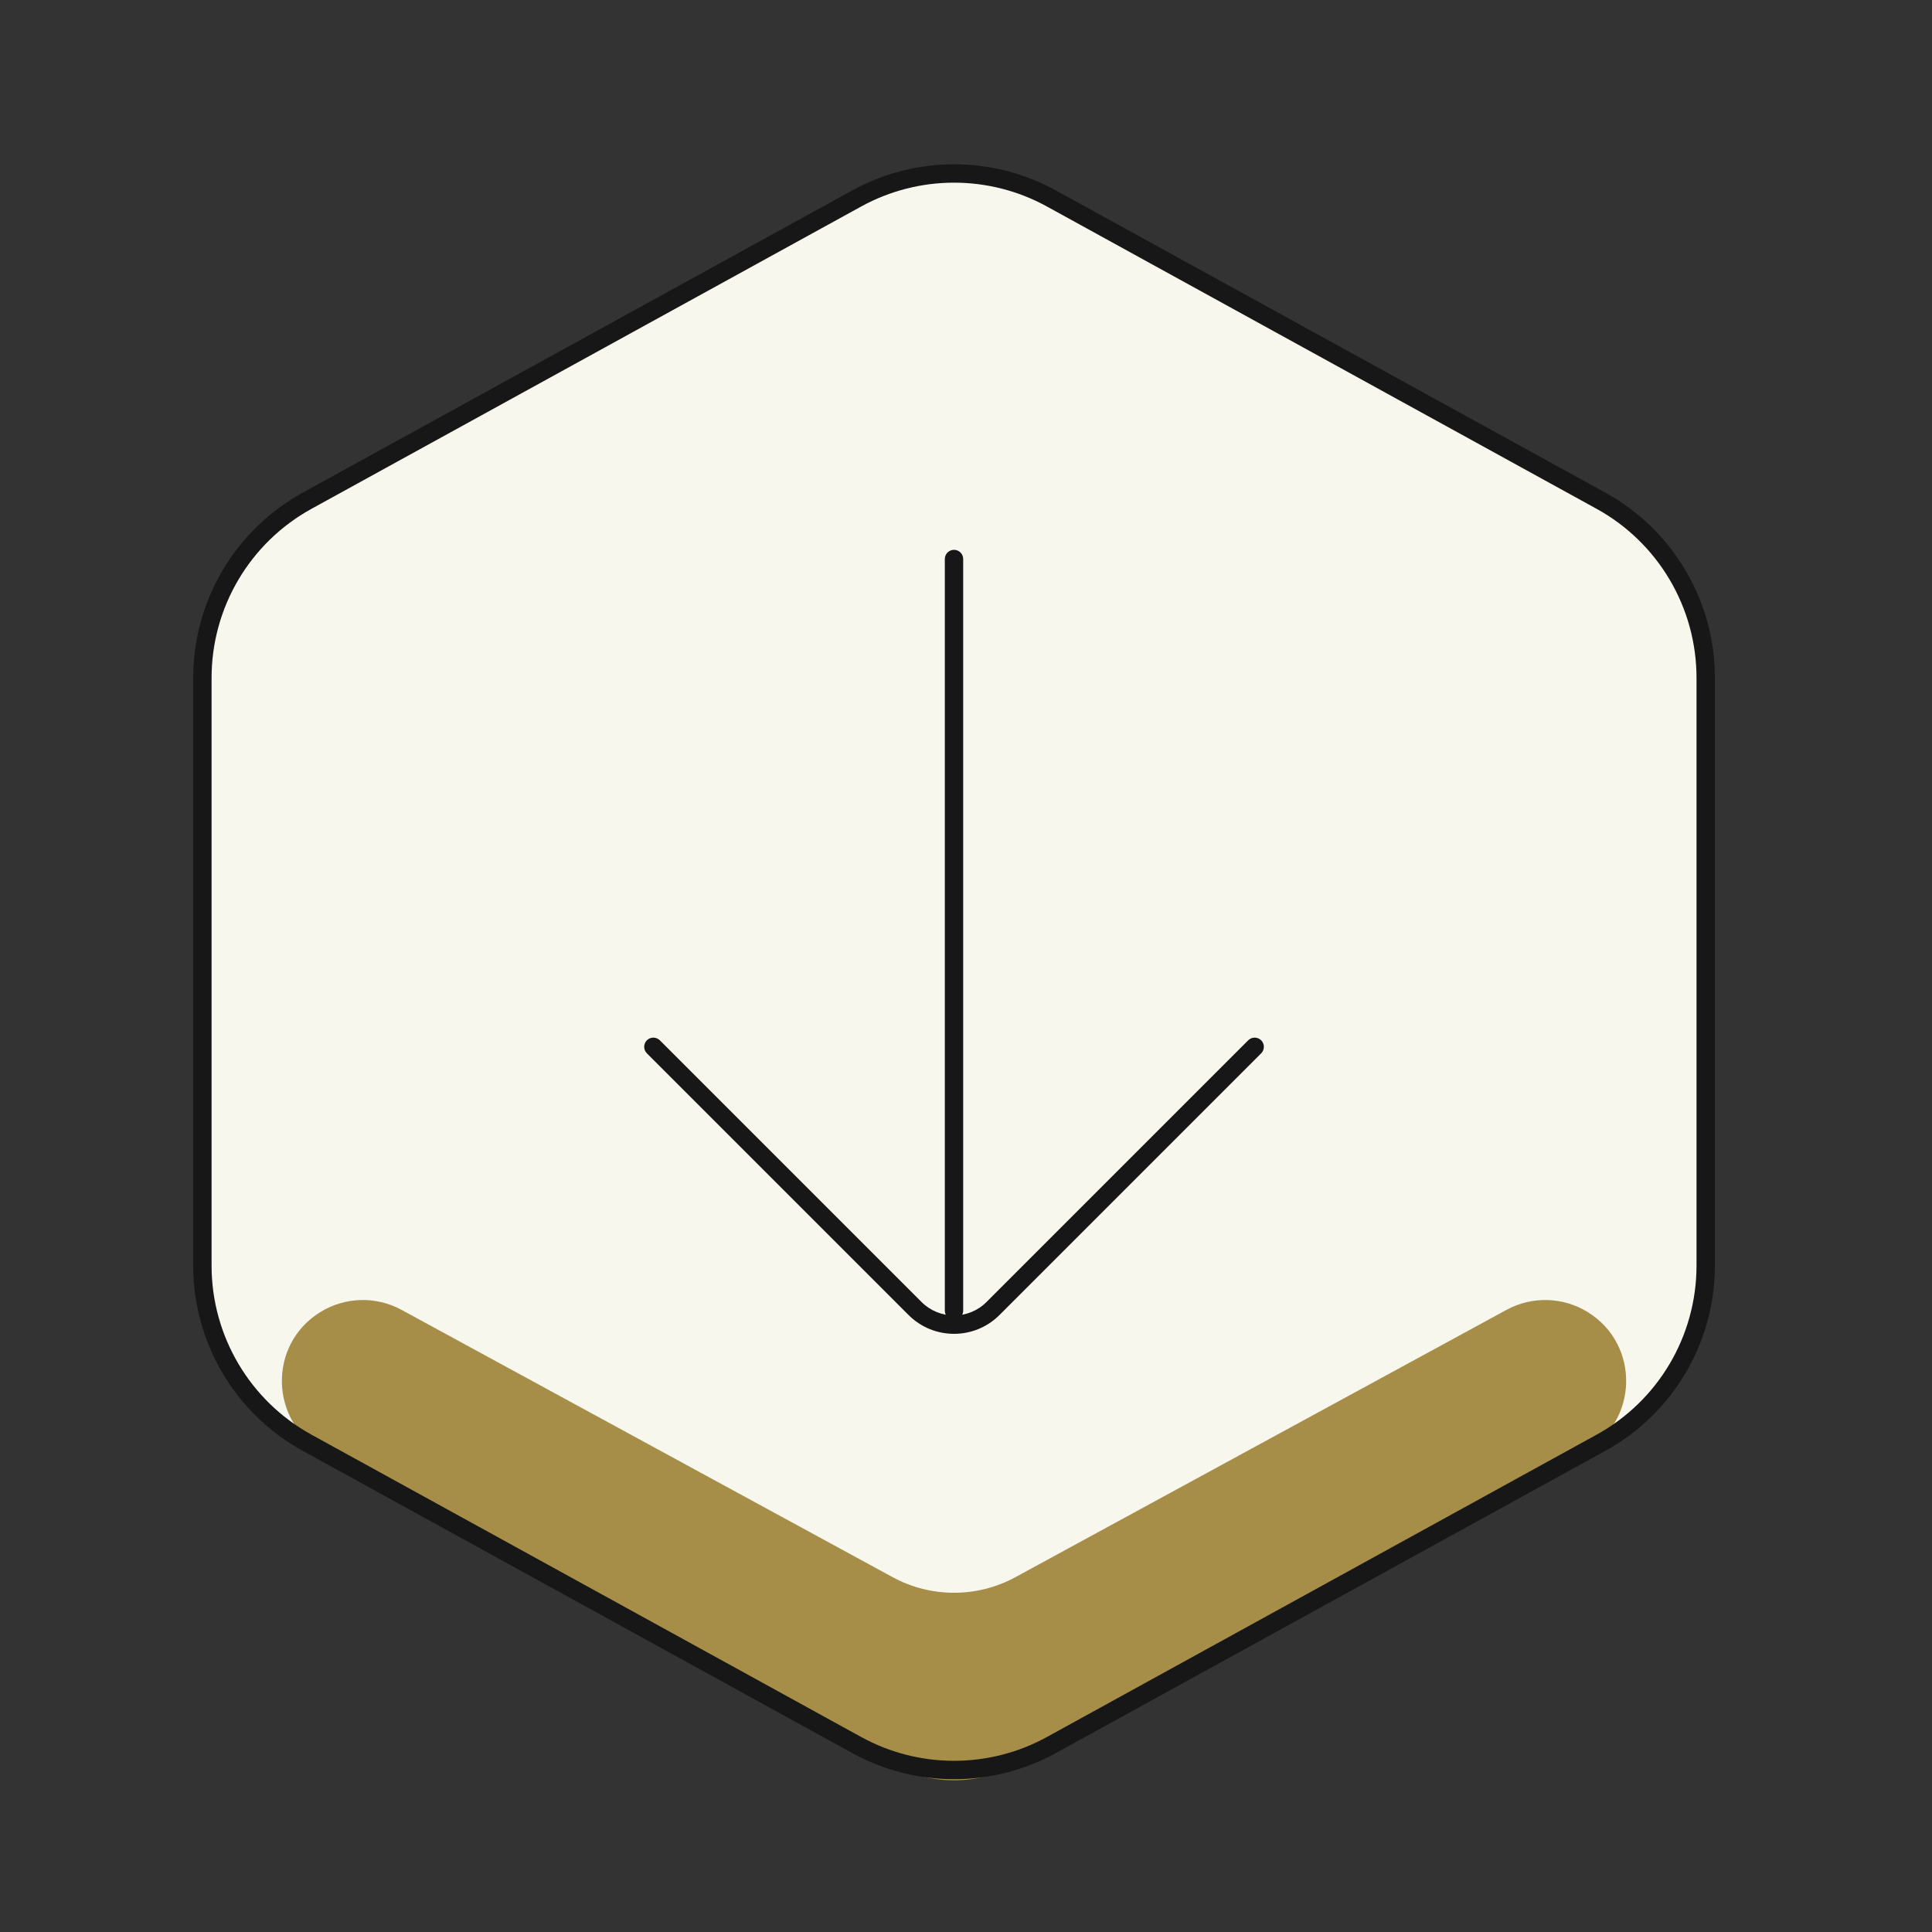
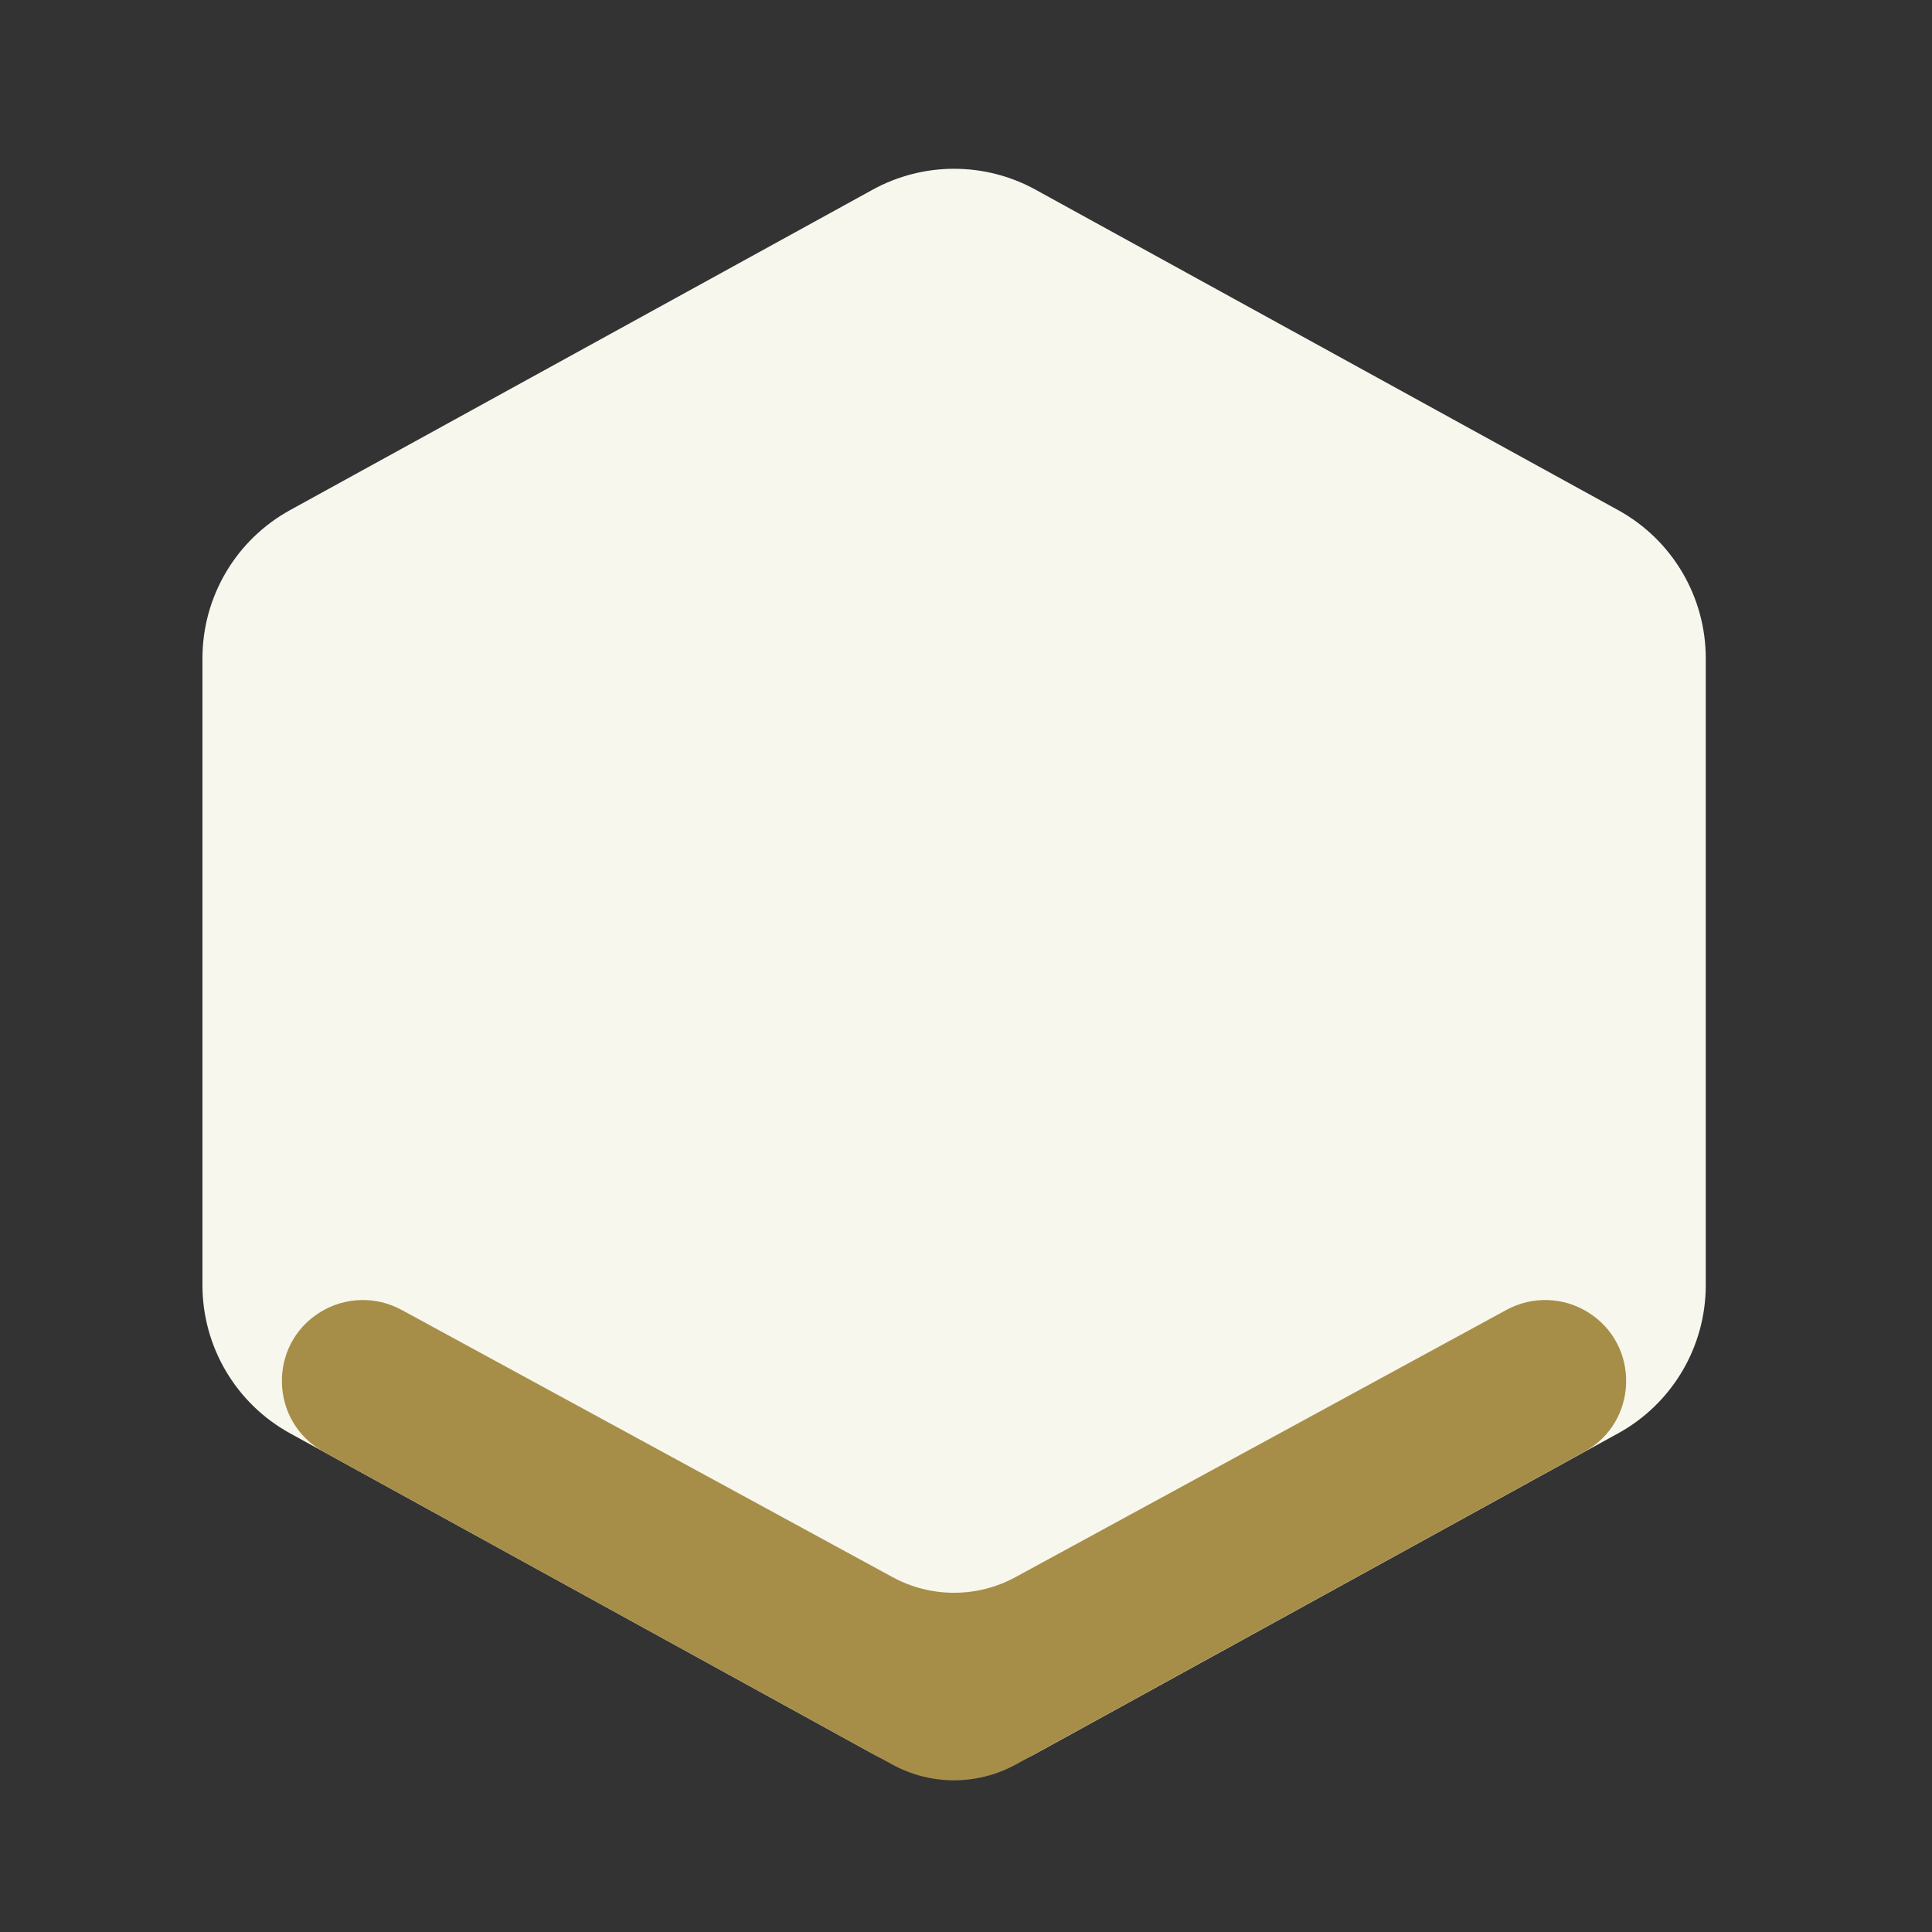
<svg xmlns="http://www.w3.org/2000/svg" width="80" height="80" viewBox="0 0 80 80" fill="none">
  <rect x="0" y="0" width="80" height="80" fill="#333333" stroke="none" />
  <path d="M70.632 53.217C70.632 55.77 69.242 58.12 67.005 59.35L42.881 72.619C40.78 73.774 38.234 73.774 36.134 72.619L12.009 59.35C9.773 58.12 8.383 55.77 8.383 53.217V27.258C8.383 24.705 9.773 22.354 12.009 21.124L36.134 7.855C38.234 6.7 40.78 6.7 42.881 7.855L67.005 21.124C69.242 22.354 70.632 24.705 70.632 27.258V53.217Z" fill="#F8F7EE" />
  <path d="M13.259 54.333C11.078 55.683 11.161 58.883 13.409 60.12L36.937 73.06C38.535 73.939 40.472 73.939 42.071 73.06L65.599 60.12C67.847 58.883 67.93 55.683 65.748 54.333C64.724 53.699 63.439 53.663 62.382 54.238L42.05 65.305C40.463 66.169 38.545 66.169 36.958 65.305L16.626 54.238C15.569 53.663 14.283 53.699 13.259 54.333Z" fill="#A68E49" />
-   <path fill-rule="evenodd" clip-rule="evenodd" d="M26.785 43.077C26.934 42.929 27.175 42.929 27.323 43.077L38.159 53.913C38.902 54.656 40.106 54.656 40.849 53.913L51.685 43.077C51.833 42.929 52.074 42.929 52.223 43.077C52.371 43.226 52.371 43.467 52.223 43.615L41.387 54.451C40.347 55.491 38.661 55.491 37.621 54.451L26.785 43.615C26.637 43.467 26.637 43.226 26.785 43.077Z" fill="#171717" />
-   <path fill-rule="evenodd" clip-rule="evenodd" d="M39.504 22.767C39.714 22.767 39.884 22.938 39.884 23.148V54.272C39.884 54.482 39.714 54.653 39.504 54.653C39.293 54.653 39.123 54.482 39.123 54.272V23.148C39.123 22.938 39.293 22.767 39.504 22.767Z" fill="#171717" />
-   <path fill-rule="evenodd" clip-rule="evenodd" d="M43.355 8.553C40.958 7.234 38.052 7.234 35.655 8.553L12.9 21.068C10.347 22.472 8.761 25.155 8.761 28.068V52.407C8.761 55.321 10.347 58.004 12.9 59.408L35.655 71.923C38.052 73.241 40.958 73.241 43.355 71.923L66.11 59.408C68.663 58.004 70.249 55.321 70.249 52.407V28.068C70.249 25.155 68.663 22.472 66.11 21.068L43.355 8.553ZM35.288 7.886C37.914 6.442 41.096 6.442 43.722 7.886L66.477 20.401C69.273 21.939 71.01 24.877 71.01 28.068V52.407C71.01 55.599 69.273 58.537 66.477 60.075L43.722 72.59C41.096 74.034 37.914 74.034 35.288 72.59L12.534 60.075C9.737 58.537 8 55.599 8 52.407V28.068C8 24.877 9.737 21.939 12.533 20.401L35.288 7.886Z" fill="#171717" />
</svg>